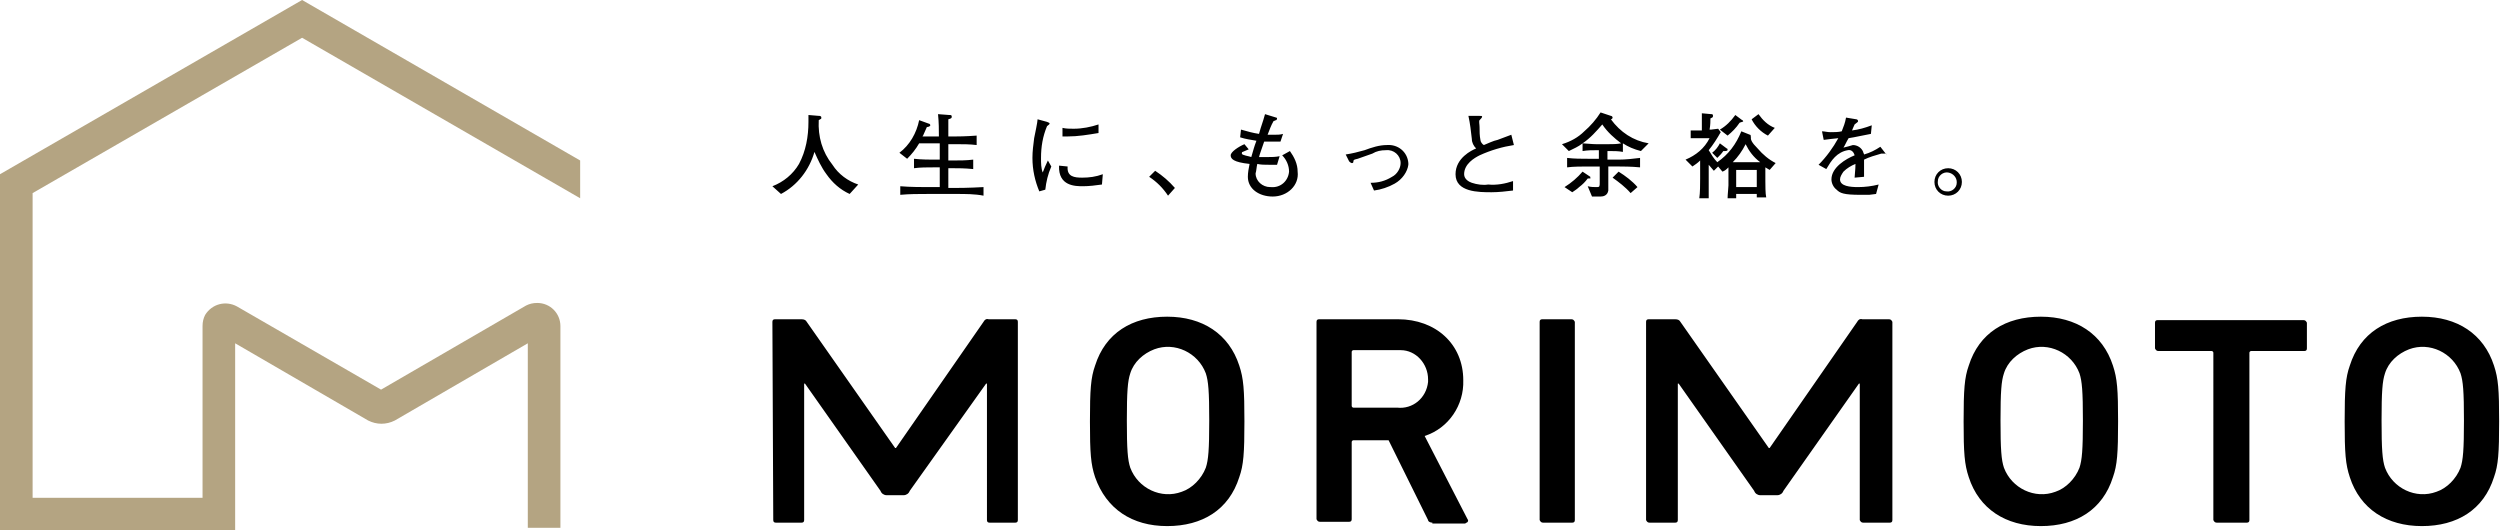
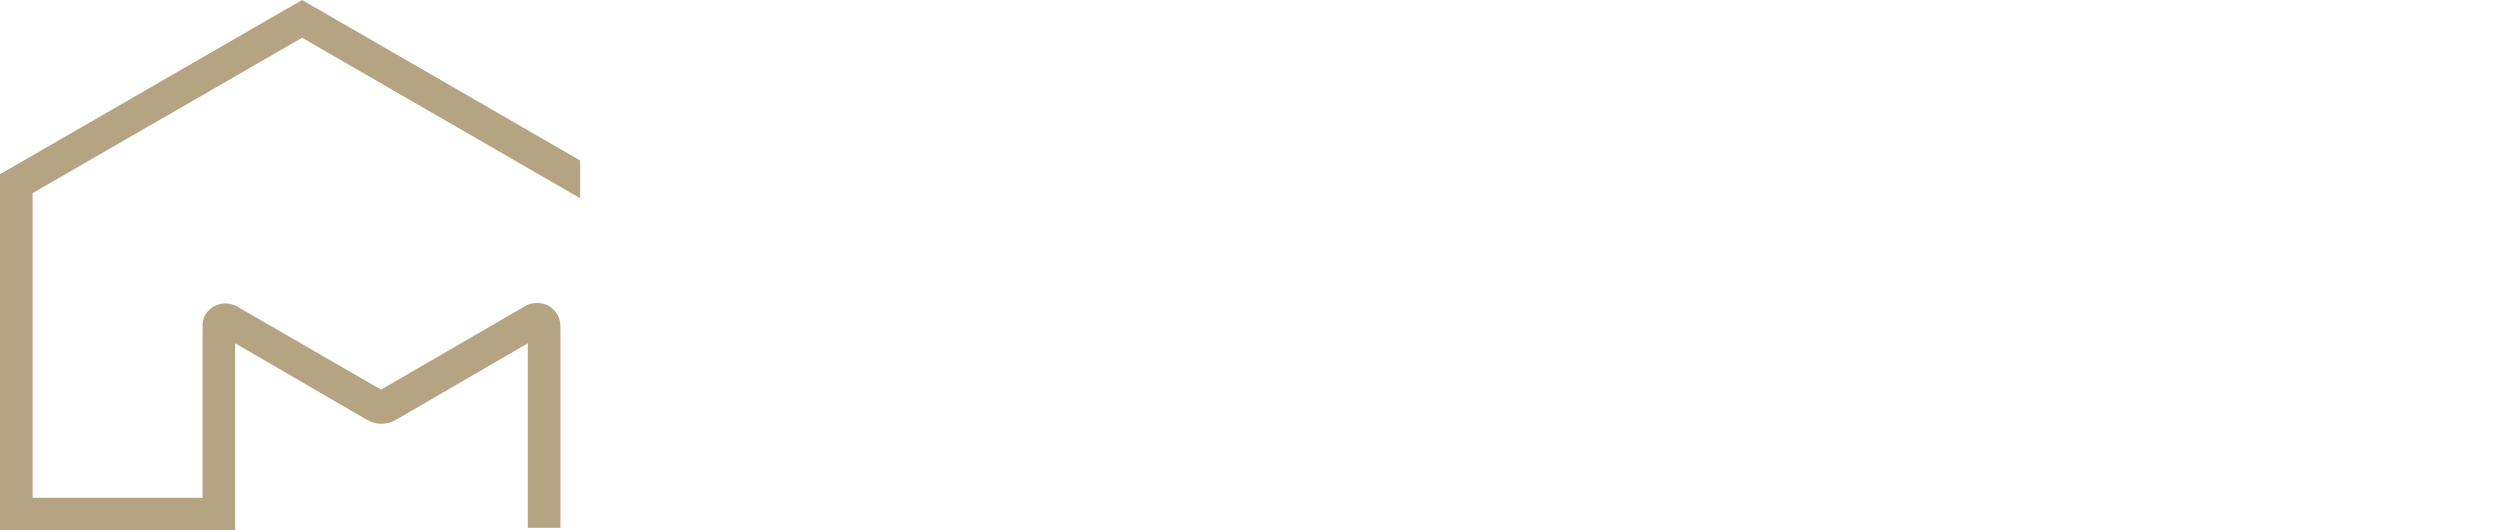
<svg xmlns="http://www.w3.org/2000/svg" viewBox="0 0 291.3 61.8">
-   <path d="M99 22.6c-1.1-.5-2-1.3-2.7-2.3-.6-.8-1-1.7-1.4-2.6-.6 2.1-2 3.9-3.9 4.9l-1-.9c1.3-.5 2.4-1.4 3.1-2.6.8-1.5 1.1-3.2 1.1-4.9v-.8l1.2.1c.1 0 .3 0 .3.2s0 .1-.3.3c-.1 1.9.4 3.7 1.6 5.2.7 1.1 1.8 1.9 3 2.3l-1 1.1zm12.4 0h-3.3c-1.1 0-2.1 0-3.2.1v-1c1.1.1 2.7.1 3.2.1h1.4v-2.3h-.7c-.8 0-1.6 0-2.3.1v-1.1c.8.1 2 .1 2.3.1h.7v-1.9h-2.4c-.4.7-.9 1.3-1.4 1.8l-.9-.7c1.2-.9 2-2.3 2.3-3.8l1.1.4c.1 0 .2.1.2.2s-.2.2-.4.2c-.1.2-.1.2-.4.9 0 .1-.1.1-.1.2h1.9c0-.8 0-1.6-.1-2.6l1.3.1c.2 0 .3 0 .3.2s-.1.2-.4.3v2h.8c.2 0 1.2 0 2.5-.1v1.1c-.8-.1-1.6-.1-2.5-.1h-.8v1.9h.5c.8 0 1.6 0 2.4-.1v1.1c-1-.1-1.8-.1-2.4-.1h-.5v2.3h.8c.2 0 1.6 0 3.3-.1v1c-1-.2-2.1-.2-3.2-.2zm10.4-.5l-.7.2c-.5-1.2-.8-2.5-.8-3.9 0-.8.1-1.5.2-2.3.1-.5.4-1.9.4-2.2l1.1.3c.2.1.3.1.3.2s-.2.2-.3.3c-.5 1.2-.7 2.4-.7 3.7 0 .6 0 1.2.2 1.7.2-.5.3-.8.6-1.4l.4.7c-.4.9-.6 1.8-.7 2.7zm6.6-.6c-.7.1-1.5.2-2.2.2-.9 0-2.9 0-2.8-2.4l1 .1c-.1 1.2.8 1.3 1.7 1.3.8 0 1.6-.1 2.4-.4l-.1 1.2zm-4-5.6h-.6v-1c.4.1.9.1 1.3.1 1 0 2-.2 2.9-.5v1c-1.2.2-2.4.4-3.6.4zm11.7 6.9c-.6-.9-1.3-1.6-2.2-2.2l.7-.7c.9.6 1.6 1.2 2.3 2l-.8.9zm12.2.1c-1.6 0-2.9-.9-2.9-2.3 0-.5.1-1 .2-1.5-1.9-.2-2.2-.6-2.2-1s.9-1 1.6-1.3l.5.6-.7.3c-.1 0-.1.1-.1.2 0 .2.9.3 1.1.4.3-1 .3-1.1.6-1.9-.6-.1-1.3-.2-1.9-.4l.1-.9c.7.2 1.4.4 2.1.5.3-1.1.4-1.2.7-2.3l1.3.4c.1 0 .1.1.1.1 0 .1 0 .1-.1.2-.1 0-.2.1-.3.1-.3.5-.5 1.1-.7 1.6h.8c.3 0 .7 0 1-.1l-.3.9h-1.9c-.3.9-.5 1.4-.6 1.8h1c.5 0 .9 0 1.4-.1l-.3 1h-.9c-.5 0-1 0-1.4-.1-.1.4-.1.8-.2 1.1 0 .9.8 1.6 1.7 1.6h.1c1.1.1 2-.7 2.1-1.8 0-.7-.3-1.4-.8-1.9l.9-.5c.5.7.9 1.5.9 2.4.2 1.6-1.2 2.9-2.9 2.9zm14.2-1.5c-.7.4-1.6.7-2.4.8l-.4-.9c.9 0 1.7-.2 2.5-.7.6-.3 1-1 1-1.6 0-.9-.8-1.6-1.7-1.5-.6 0-1.1.1-1.6.4l-1.7.6c-.4.1-.5.1-.5.3s-.1.2-.2.2-.3-.2-.3-.2l-.4-.8c.7-.1 1.5-.3 2.2-.5.8-.3 1.7-.6 2.6-.6 1.3-.1 2.4.8 2.5 2.1v.2c-.1.8-.7 1.7-1.6 2.2zm9.9-3.3c-.6.3-1.8 1-1.8 2.2 0 .6.6.9.9 1 .6.2 1.3.3 1.9.2 1 .1 2-.1 2.9-.4v1.1c-.8.1-1.7.2-2.5.2-1.5 0-4.2 0-4.2-2.1 0-1.9 1.9-2.8 2.4-3-.3-.3-.5-.7-.5-1.1-.1-.9-.2-1.8-.4-2.7h1.2c.3 0 .4 0 .4.1s-.2.3-.3.4 0 .5 0 .8c0 .5 0 1 .1 1.5 0 .2.2.5.4.6.5-.2 1.1-.5 1.6-.6.5-.2 1.1-.4 1.6-.6l.3 1.2c-1.3.2-2.7.6-4 1.2zm18.8-.5c-.8-.2-1.5-.5-2.1-.9v1c-.5-.1-1.1-.1-1.6-.1h-.2v1h1.3c.8 0 1.7-.1 2.5-.2v1.1c-1-.1-2.1-.1-2.4-.1h-1.3v2.8c-.1.6-.6.7-.9.7h-1l-.5-1.2c.4.1.7.1 1.1.1.3 0 .3-.1.3-.6v-1.8h-1.3c-.7 0-1.8 0-2.5.1v-1.1c.8.1 1.7.1 2.5.1h1.2v-1h-.2c-.6 0-1.1 0-1.7.1v-.9c-.5.4-1 .6-1.6.9l-.8-.8c1-.3 1.9-.8 2.6-1.5.7-.6 1.4-1.4 1.9-2.2l1.2.4c.1 0 .2.1.2.2s-.1.2-.2.2c1.1 1.5 2.6 2.5 4.4 2.8l-.9.9zm-6.2 3.2c-.3.4-.6.7-1 1-.2.2-.5.4-.8.6l-.9-.6c.8-.5 1.5-1.1 2.1-1.8l.9.6v.1c.1.1 0 .1-.3.1zm1.7-6.3c-.7.8-1.4 1.6-2.3 2.2 1.3.1 1.4.1 1.6.1h1.4c.5 0 1 0 1.5-.1-.8-.6-1.6-1.3-2.2-2.2zm3.3 8c-.6-.7-1.4-1.3-2.1-1.8l.7-.7c.8.5 1.6 1.1 2.2 1.8l-.8.7zm16.2-2.7c-.2-.1-.3-.2-.5-.3v1.6c0 .4 0 1.5.1 1.9h-1.1v-.4h-2.4v.5h-1c0-.4.1-1.3.1-1.5v-2.1c-.2.2-.4.4-.7.5l-.5-.6-.5.5c-.2-.2-.4-.5-.6-.7v3.9H198c.1-.6.1-1.7.1-2.3v-2.1c-.3.3-.6.5-.9.7l-.8-.8c1.2-.5 2.2-1.3 2.8-2.5H197v-.9h1.3v-2l1.1.1c.1 0 .2 0 .2.2s-.1.2-.3.3c0 .2 0 .8-.1 1.3h.2l.8-.1.3.4c-.4.7-.9 1.5-1.4 2.1.3.5.6 1 1 1.4 1.3-.9 2.2-2.1 2.8-3.6l1 .4c.1 0 .1.1.1.2s.1.1 0 .1c0 .3.1.6.8 1.3.6.7 1.3 1.3 2.1 1.7l-.7.8zm-5.2-2.2h-.2c-.2.3-.4.5-.7.8l-.6-.6c.4-.3.7-.7.9-1.1l.8.6c.1 0 .1.1.1.2-.1.1-.2.1-.3.1zm1.7-3.3c-.4.6-.9 1.1-1.4 1.5l-.9-.7c.7-.4 1.3-1 1.8-1.7l.8.6c.1 0 .1.1.1.1.1.1-.2.1-.4.2zm.7 2.5c-.4.8-.9 1.5-1.5 2.1h3.2c-.8-.6-1.3-1.3-1.7-2.1zm1.3 3h-2.4v2h2.4v-2zm1.3-4c-.8-.4-1.5-1.1-1.9-1.9l.8-.6c.5.7 1.1 1.3 1.9 1.6l-.8.9zm13.6 2.1h-.4c-.7.2-1.4.4-2 .7v2l-1.1.1c0-.3.1-.9.1-1.6-.5.2-1 .5-1.4.9-.2.3-.4.6-.4.9 0 .8 1.2.9 2.1.9.8 0 1.6-.1 2.4-.3l-.3 1.1-.8.1h-1c-2 0-2.4-.2-2.8-.6-.4-.3-.6-.8-.6-1.2 0-1.4 1.7-2.4 2.7-2.8-.1-.4-.4-.7-.8-.6-.6.1-1.1.4-1.5.8-.4.4-.7.9-1 1.4l-.9-.5c.9-.9 1.7-2 2.3-3.1-.8.1-1.1.1-1.7.2l-.2-1c.3 0 .6.1 1 .1s.9 0 1.3-.1c.2-.5.4-1 .5-1.6l1.2.2c.1 0 .2.1.2.2s0 .1-.4.4c-.2.4-.2.5-.3.7.8-.1 1.5-.3 2.3-.6l-.1 1c-.6.1-1.9.4-2.6.5-.3.5-.4.8-.6 1.1.4-.1.8-.2 1.1-.3.5 0 1 .3 1.2.8 0 .1.1.2.1.3.7-.2 1.3-.5 1.9-.9l.7.9v.1c0-.3-.1-.2-.2-.2zm7.4 4.9c-.9 0-1.6-.7-1.6-1.6 0-.9.7-1.6 1.6-1.6.9 0 1.6.7 1.6 1.6 0 .9-.7 1.6-1.6 1.6zm0-2.7c-.6-.1-1.2.4-1.2 1-.1.6.4 1.2 1 1.2.6.1 1.2-.4 1.2-1v-.1c0-.5-.4-1-1-1.1zM90 37.5c0-.2.1-.3.3-.3h3.1c.3 0 .5.1.6.3l10.3 14.7h.1l10.2-14.7c.1-.2.3-.4.6-.3h3.1c.2 0 .3.1.3.3v23.1c0 .2-.1.3-.3.3h-3c-.2 0-.3-.1-.3-.3V44.7h-.1L106 57.2c-.1.3-.4.5-.7.5h-2c-.3 0-.6-.2-.7-.5l-8.8-12.5h-.1v15.9c0 .2-.1.3-.3.3h-3c-.2 0-.3-.1-.3-.3L90 37.5zm101.8 0c0-.2.1-.3.3-.3h3.1c.3 0 .5.1.6.3l10.3 14.7h.1l10.2-14.7c.1-.2.3-.4.6-.3h3.1c.2 0 .3.1.4.3v23.1c0 .2-.1.3-.3.3h-3.1c-.2 0-.3-.1-.4-.3V44.7h-.1l-8.8 12.5c-.1.3-.4.5-.7.5h-2c-.3 0-.6-.2-.7-.5l-8.8-12.5h-.1v15.9c0 .2-.1.3-.3.3h-3c-.2 0-.3-.1-.4-.3V37.5zm-64.2 18.1c-.5-1.5-.6-2.8-.6-6.5s.1-5.1.6-6.5c1.2-3.8 4.3-5.7 8.4-5.7s7.2 2 8.4 5.7c.5 1.5.6 2.8.6 6.5s-.1 5.1-.6 6.5c-1.2 3.8-4.3 5.7-8.4 5.7s-7.1-2-8.4-5.7zm12.9-1.1c.3-.9.4-2.1.4-5.5s-.1-4.6-.4-5.5c-.9-2.4-3.6-3.7-6-2.8-1.3.5-2.4 1.5-2.8 2.8-.3.9-.4 2.1-.4 5.5s.1 4.6.4 5.5c.9 2.4 3.6 3.7 6 2.8 1.2-.4 2.3-1.5 2.8-2.8zm26.4 6.4c-.2 0-.5-.1-.5-.3l-4.6-9.3h-4.1c-.1 0-.2.1-.2.2v9c0 .2-.1.3-.3.3h-3.4c-.2 0-.3-.1-.4-.3v-23c0-.2.1-.3.3-.3h9.2c4.4 0 7.6 2.9 7.6 7.1.1 2.9-1.7 5.6-4.5 6.5l5 9.7c.1.1.1.3-.1.4-.1 0-.1.1-.2.1h-3.8zm-.5-16.7c0-1.8-1.4-3.4-3.2-3.4h-5.5c-.1 0-.2.1-.2.2v6.3c0 .1.1.2.2.2h5.1c1.8.2 3.4-1.1 3.6-3v-.3zm13-6.7c0-.2.1-.3.3-.3h3.4c.2 0 .3.1.4.3v23.1c0 .2-.1.3-.3.3h-3.4c-.2 0-.3-.1-.4-.3V37.5zm50 18.1c-.5-1.5-.6-2.8-.6-6.5s.1-5.1.6-6.5c1.2-3.8 4.3-5.7 8.4-5.7s7.2 2 8.4 5.7c.5 1.5.6 2.8.6 6.5s-.1 5.1-.6 6.5c-1.2 3.8-4.3 5.7-8.4 5.7s-7.2-2-8.4-5.7zm12.9-1.1c.3-.9.4-2.1.4-5.5s-.1-4.6-.4-5.5c-.9-2.4-3.6-3.7-6-2.8-1.3.5-2.4 1.5-2.8 2.8-.3.9-.4 2.1-.4 5.5s.1 4.6.4 5.5c.9 2.4 3.6 3.7 6 2.8 1.2-.4 2.3-1.5 2.8-2.8zm16 6.4c-.2 0-.3-.1-.4-.3V41.1c0-.1-.1-.2-.2-.2h-6.2c-.2 0-.3-.1-.4-.3v-3c0-.2.1-.3.3-.3h17c.2 0 .3.1.4.3v3c0 .2-.1.3-.3.3h-6.2c-.1 0-.2.1-.2.2v19.5c0 .2-.1.3-.3.3h-3.5zm15.5-5.3c-.5-1.5-.6-2.8-.6-6.5s.1-5.1.6-6.5c1.2-3.8 4.3-5.7 8.4-5.7s7.2 2 8.4 5.7c.5 1.5.6 2.8.6 6.5s-.1 5.1-.6 6.5c-1.2 3.8-4.3 5.7-8.4 5.7s-7.2-2-8.4-5.7zm12.9-1.1c.3-.9.4-2.1.4-5.5s-.1-4.6-.4-5.5c-.9-2.4-3.6-3.7-6-2.8-1.3.5-2.4 1.5-2.8 2.8-.3.9-.4 2.1-.4 5.5s.1 4.6.4 5.5c.9 2.4 3.6 3.7 6 2.8 1.2-.4 2.3-1.5 2.8-2.8z" />
  <path d="M35.2 4.4l32.4 18.7v-4.4L35.2 0 0 20.3v41.5h27.4V40l15.5 9c1 .5 2.1.5 3.1 0l15.5-9v21.5h3.8V38c0-1.5-1.2-2.7-2.7-2.7-.5 0-.9.1-1.3.3l-16.9 9.8-16.8-9.7c-1.3-.7-2.9-.3-3.7 1-.2.4-.3.8-.3 1.3v20H3.8V22.5L35.2 4.4z" fill="#b4a482" />
</svg>